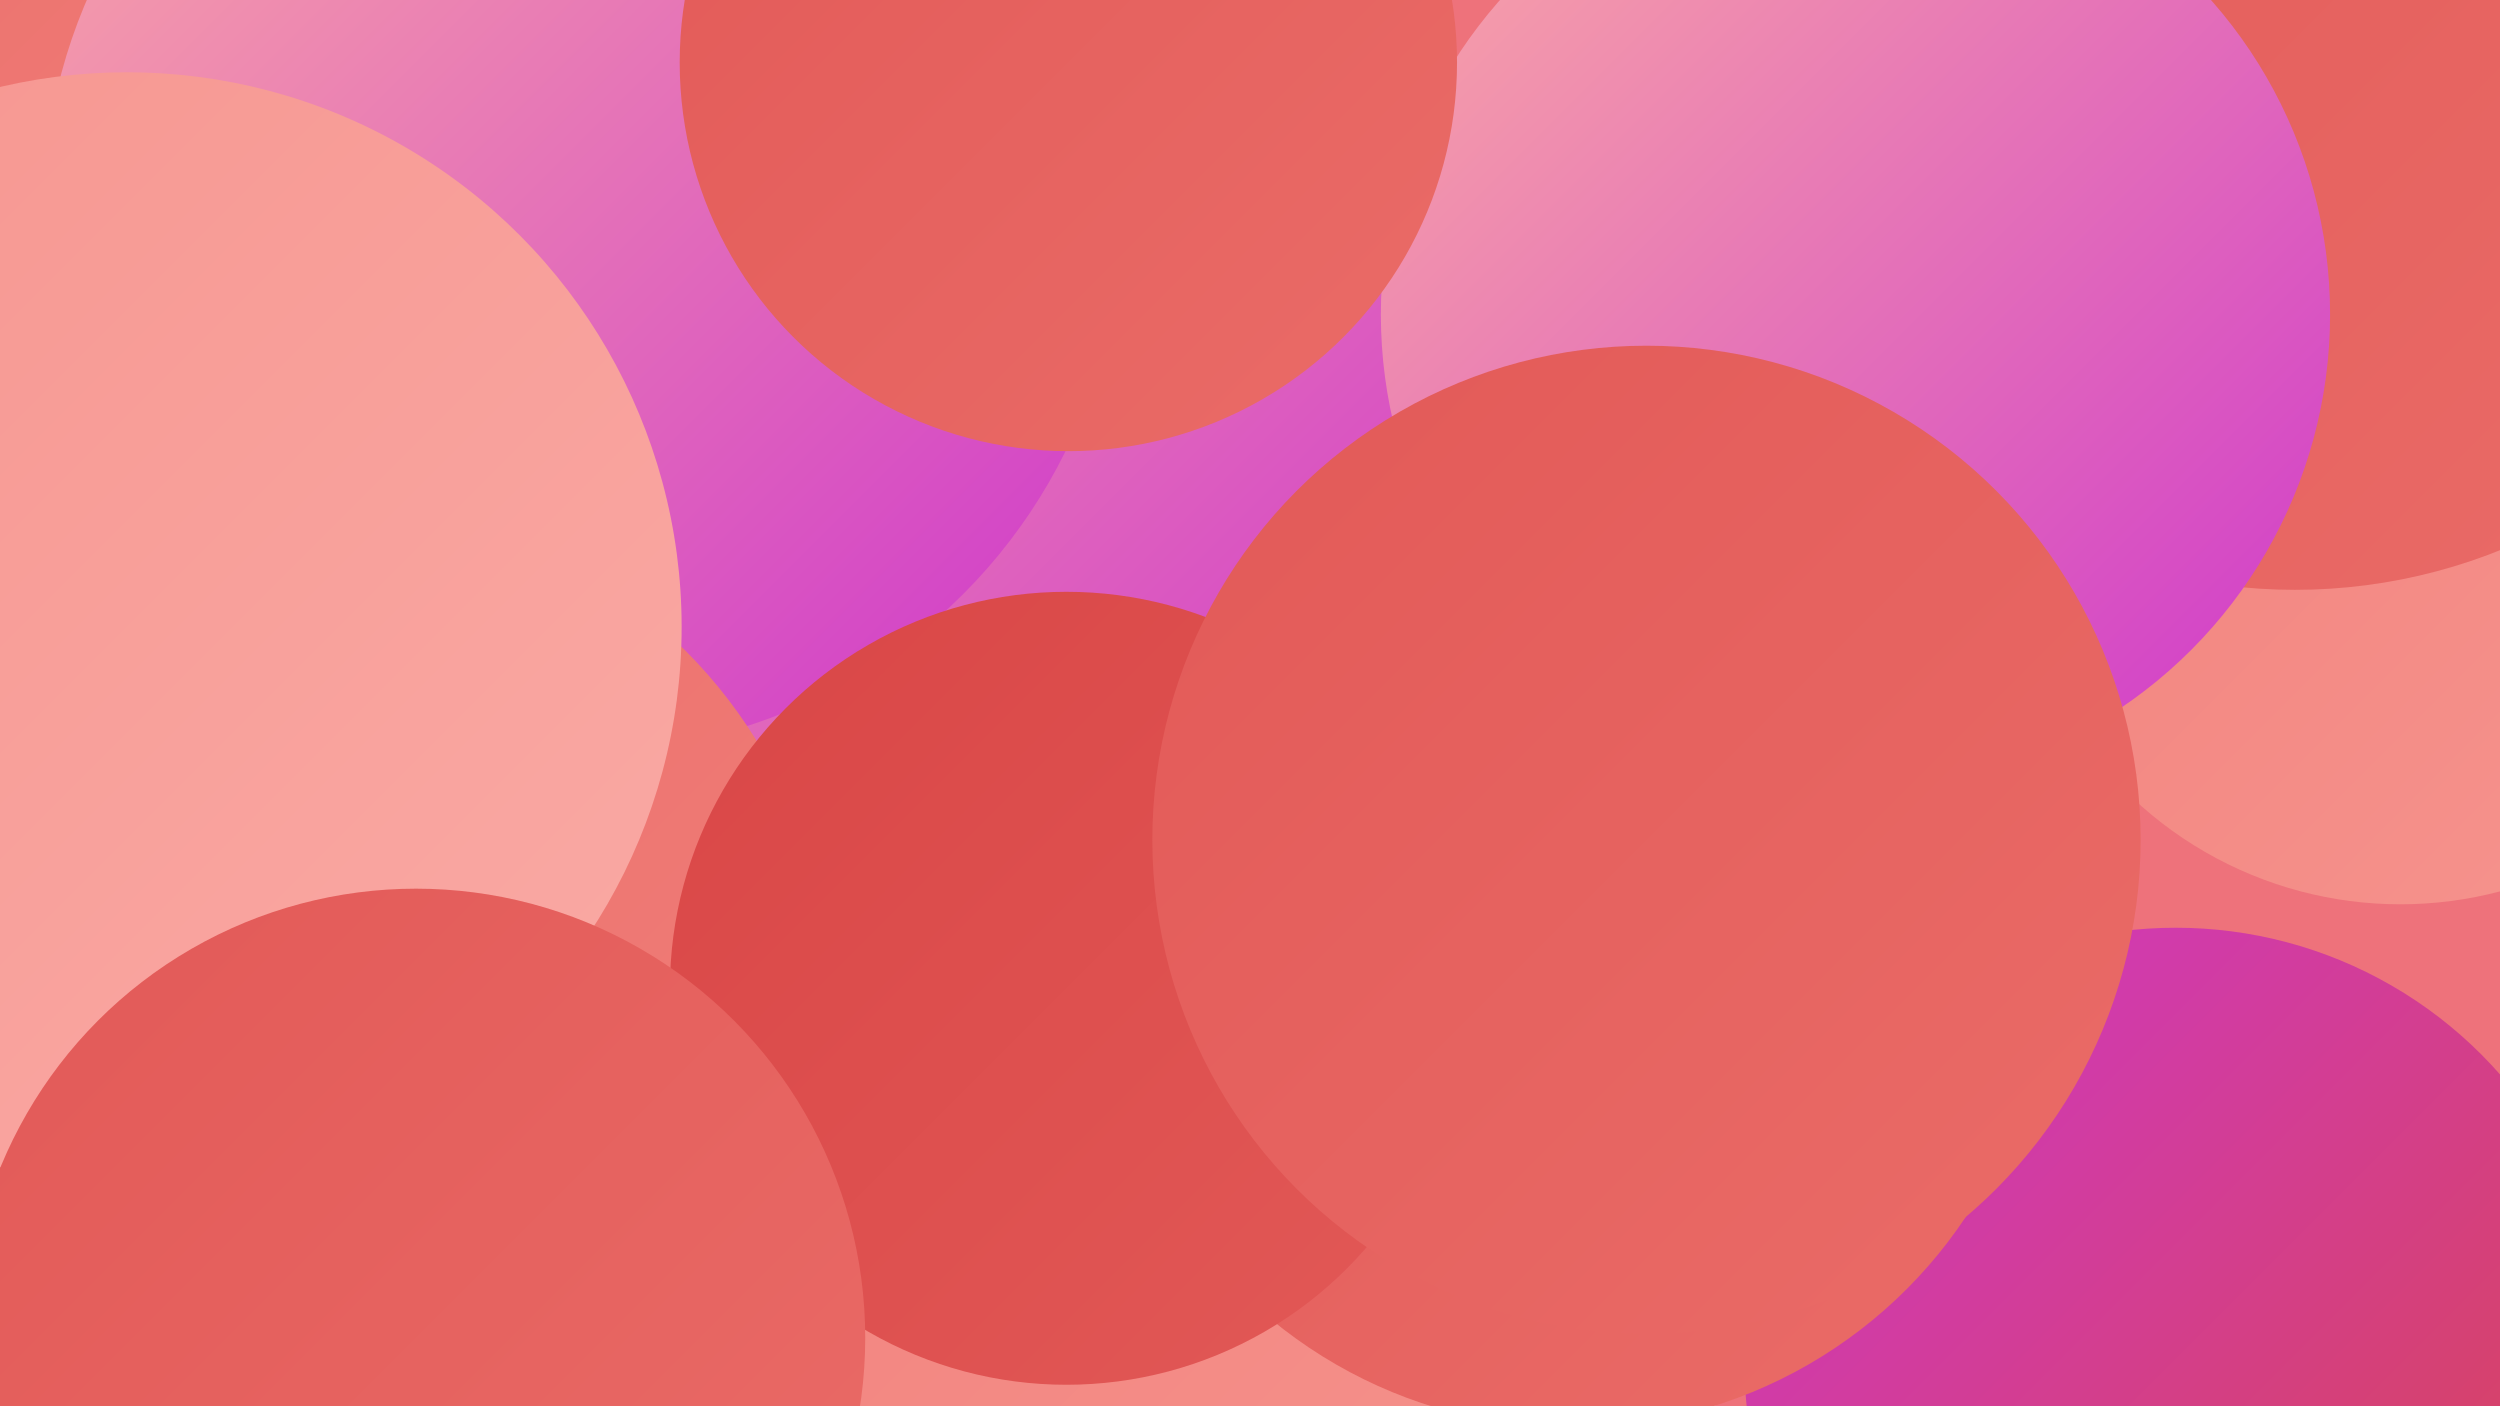
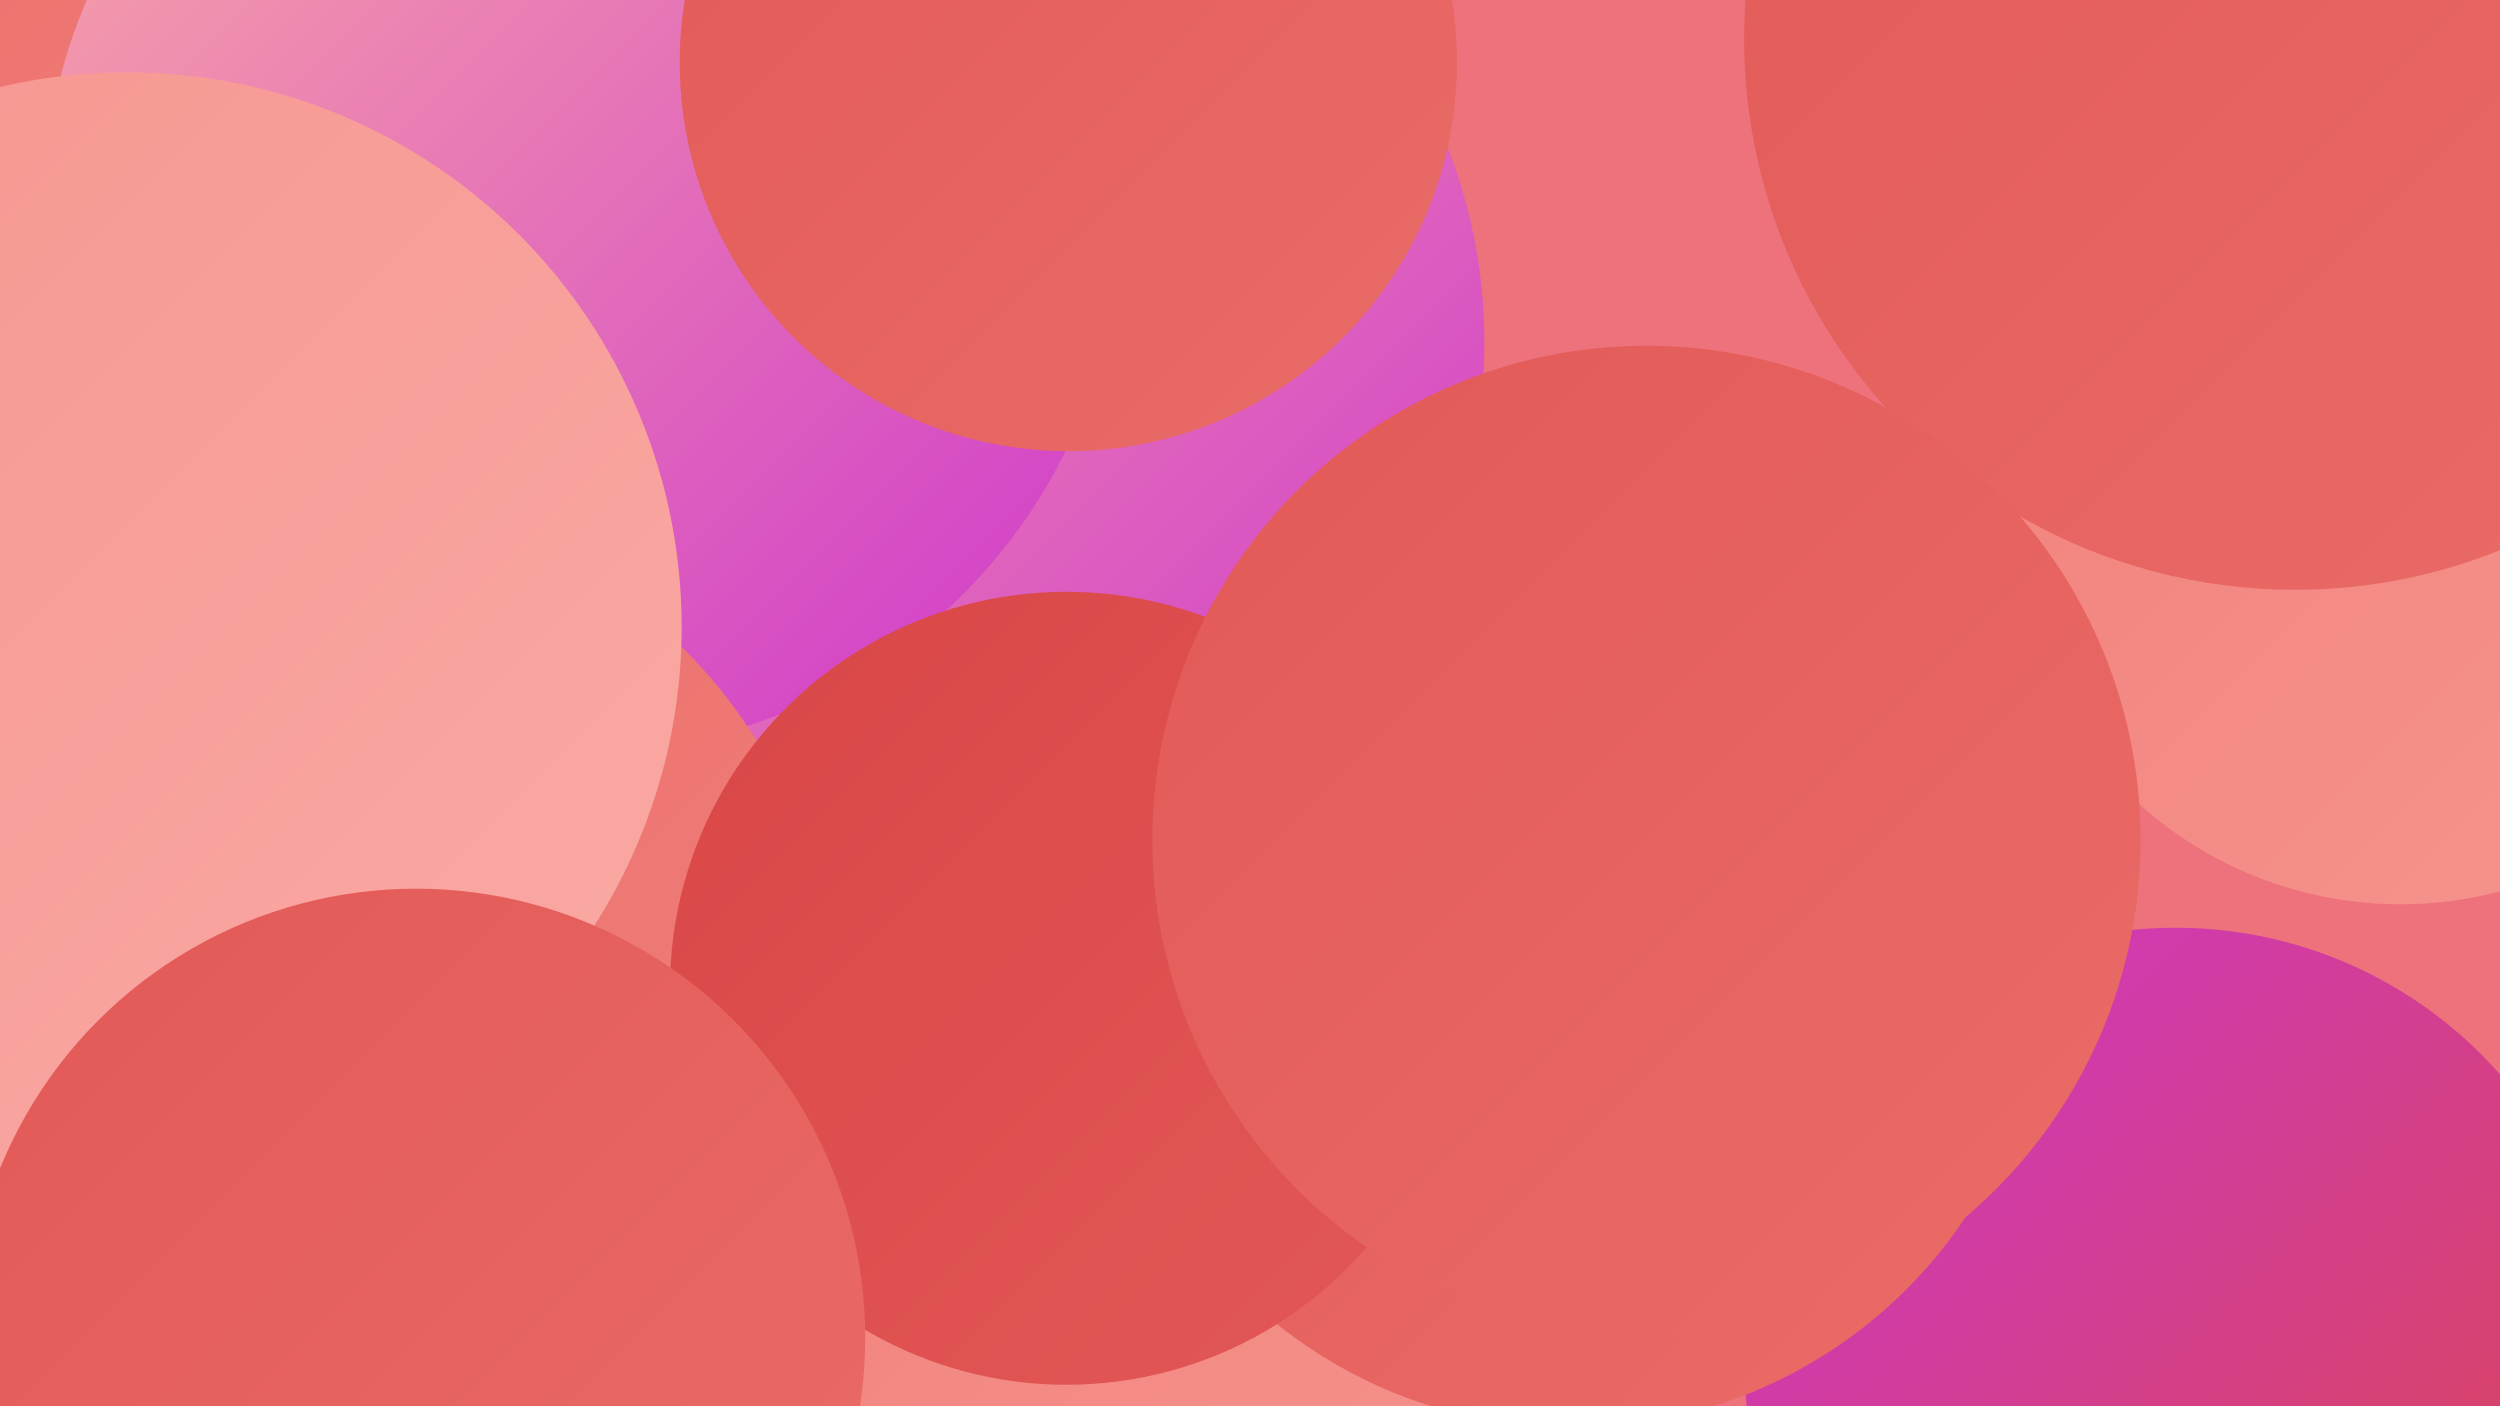
<svg xmlns="http://www.w3.org/2000/svg" width="1280" height="720">
  <defs>
    <linearGradient id="grad0" x1="0%" y1="0%" x2="100%" y2="100%">
      <stop offset="0%" style="stop-color:#ce37cc;stop-opacity:1" />
      <stop offset="100%" style="stop-color:#d94646;stop-opacity:1" />
    </linearGradient>
    <linearGradient id="grad1" x1="0%" y1="0%" x2="100%" y2="100%">
      <stop offset="0%" style="stop-color:#d94646;stop-opacity:1" />
      <stop offset="100%" style="stop-color:#e25957;stop-opacity:1" />
    </linearGradient>
    <linearGradient id="grad2" x1="0%" y1="0%" x2="100%" y2="100%">
      <stop offset="0%" style="stop-color:#e25957;stop-opacity:1" />
      <stop offset="100%" style="stop-color:#ea6c68;stop-opacity:1" />
    </linearGradient>
    <linearGradient id="grad3" x1="0%" y1="0%" x2="100%" y2="100%">
      <stop offset="0%" style="stop-color:#ea6c68;stop-opacity:1" />
      <stop offset="100%" style="stop-color:#f1807b;stop-opacity:1" />
    </linearGradient>
    <linearGradient id="grad4" x1="0%" y1="0%" x2="100%" y2="100%">
      <stop offset="0%" style="stop-color:#f1807b;stop-opacity:1" />
      <stop offset="100%" style="stop-color:#f6958f;stop-opacity:1" />
    </linearGradient>
    <linearGradient id="grad5" x1="0%" y1="0%" x2="100%" y2="100%">
      <stop offset="0%" style="stop-color:#f6958f;stop-opacity:1" />
      <stop offset="100%" style="stop-color:#faaaa5;stop-opacity:1" />
    </linearGradient>
    <linearGradient id="grad6" x1="0%" y1="0%" x2="100%" y2="100%">
      <stop offset="0%" style="stop-color:#faaaa5;stop-opacity:1" />
      <stop offset="100%" style="stop-color:#ce37cc;stop-opacity:1" />
    </linearGradient>
  </defs>
  <rect width="1280" height="720" fill="#ee727b" />
  <circle cx="206" cy="220" r="204" fill="url(#grad5)" />
  <circle cx="1229" cy="263" r="200" fill="url(#grad4)" />
  <circle cx="312" cy="454" r="278" fill="url(#grad6)" />
  <circle cx="27" cy="9" r="229" fill="url(#grad3)" />
  <circle cx="401" cy="566" r="205" fill="url(#grad5)" />
  <circle cx="1114" cy="696" r="221" fill="url(#grad0)" />
  <circle cx="425" cy="290" r="244" fill="url(#grad0)" />
  <circle cx="487" cy="175" r="273" fill="url(#grad6)" />
  <circle cx="298" cy="109" r="276" fill="url(#grad6)" />
  <circle cx="212" cy="608" r="215" fill="url(#grad3)" />
  <circle cx="630" cy="633" r="263" fill="url(#grad4)" />
  <circle cx="172" cy="512" r="253" fill="url(#grad3)" />
  <circle cx="1175" cy="20" r="282" fill="url(#grad2)" />
  <circle cx="805" cy="489" r="242" fill="url(#grad2)" />
-   <circle cx="950" cy="161" r="243" fill="url(#grad6)" />
  <circle cx="546" cy="506" r="203" fill="url(#grad1)" />
  <circle cx="65" cy="321" r="284" fill="url(#grad5)" />
  <circle cx="547" cy="32" r="199" fill="url(#grad2)" />
  <circle cx="213" cy="685" r="230" fill="url(#grad2)" />
  <circle cx="843" cy="430" r="253" fill="url(#grad2)" />
</svg>